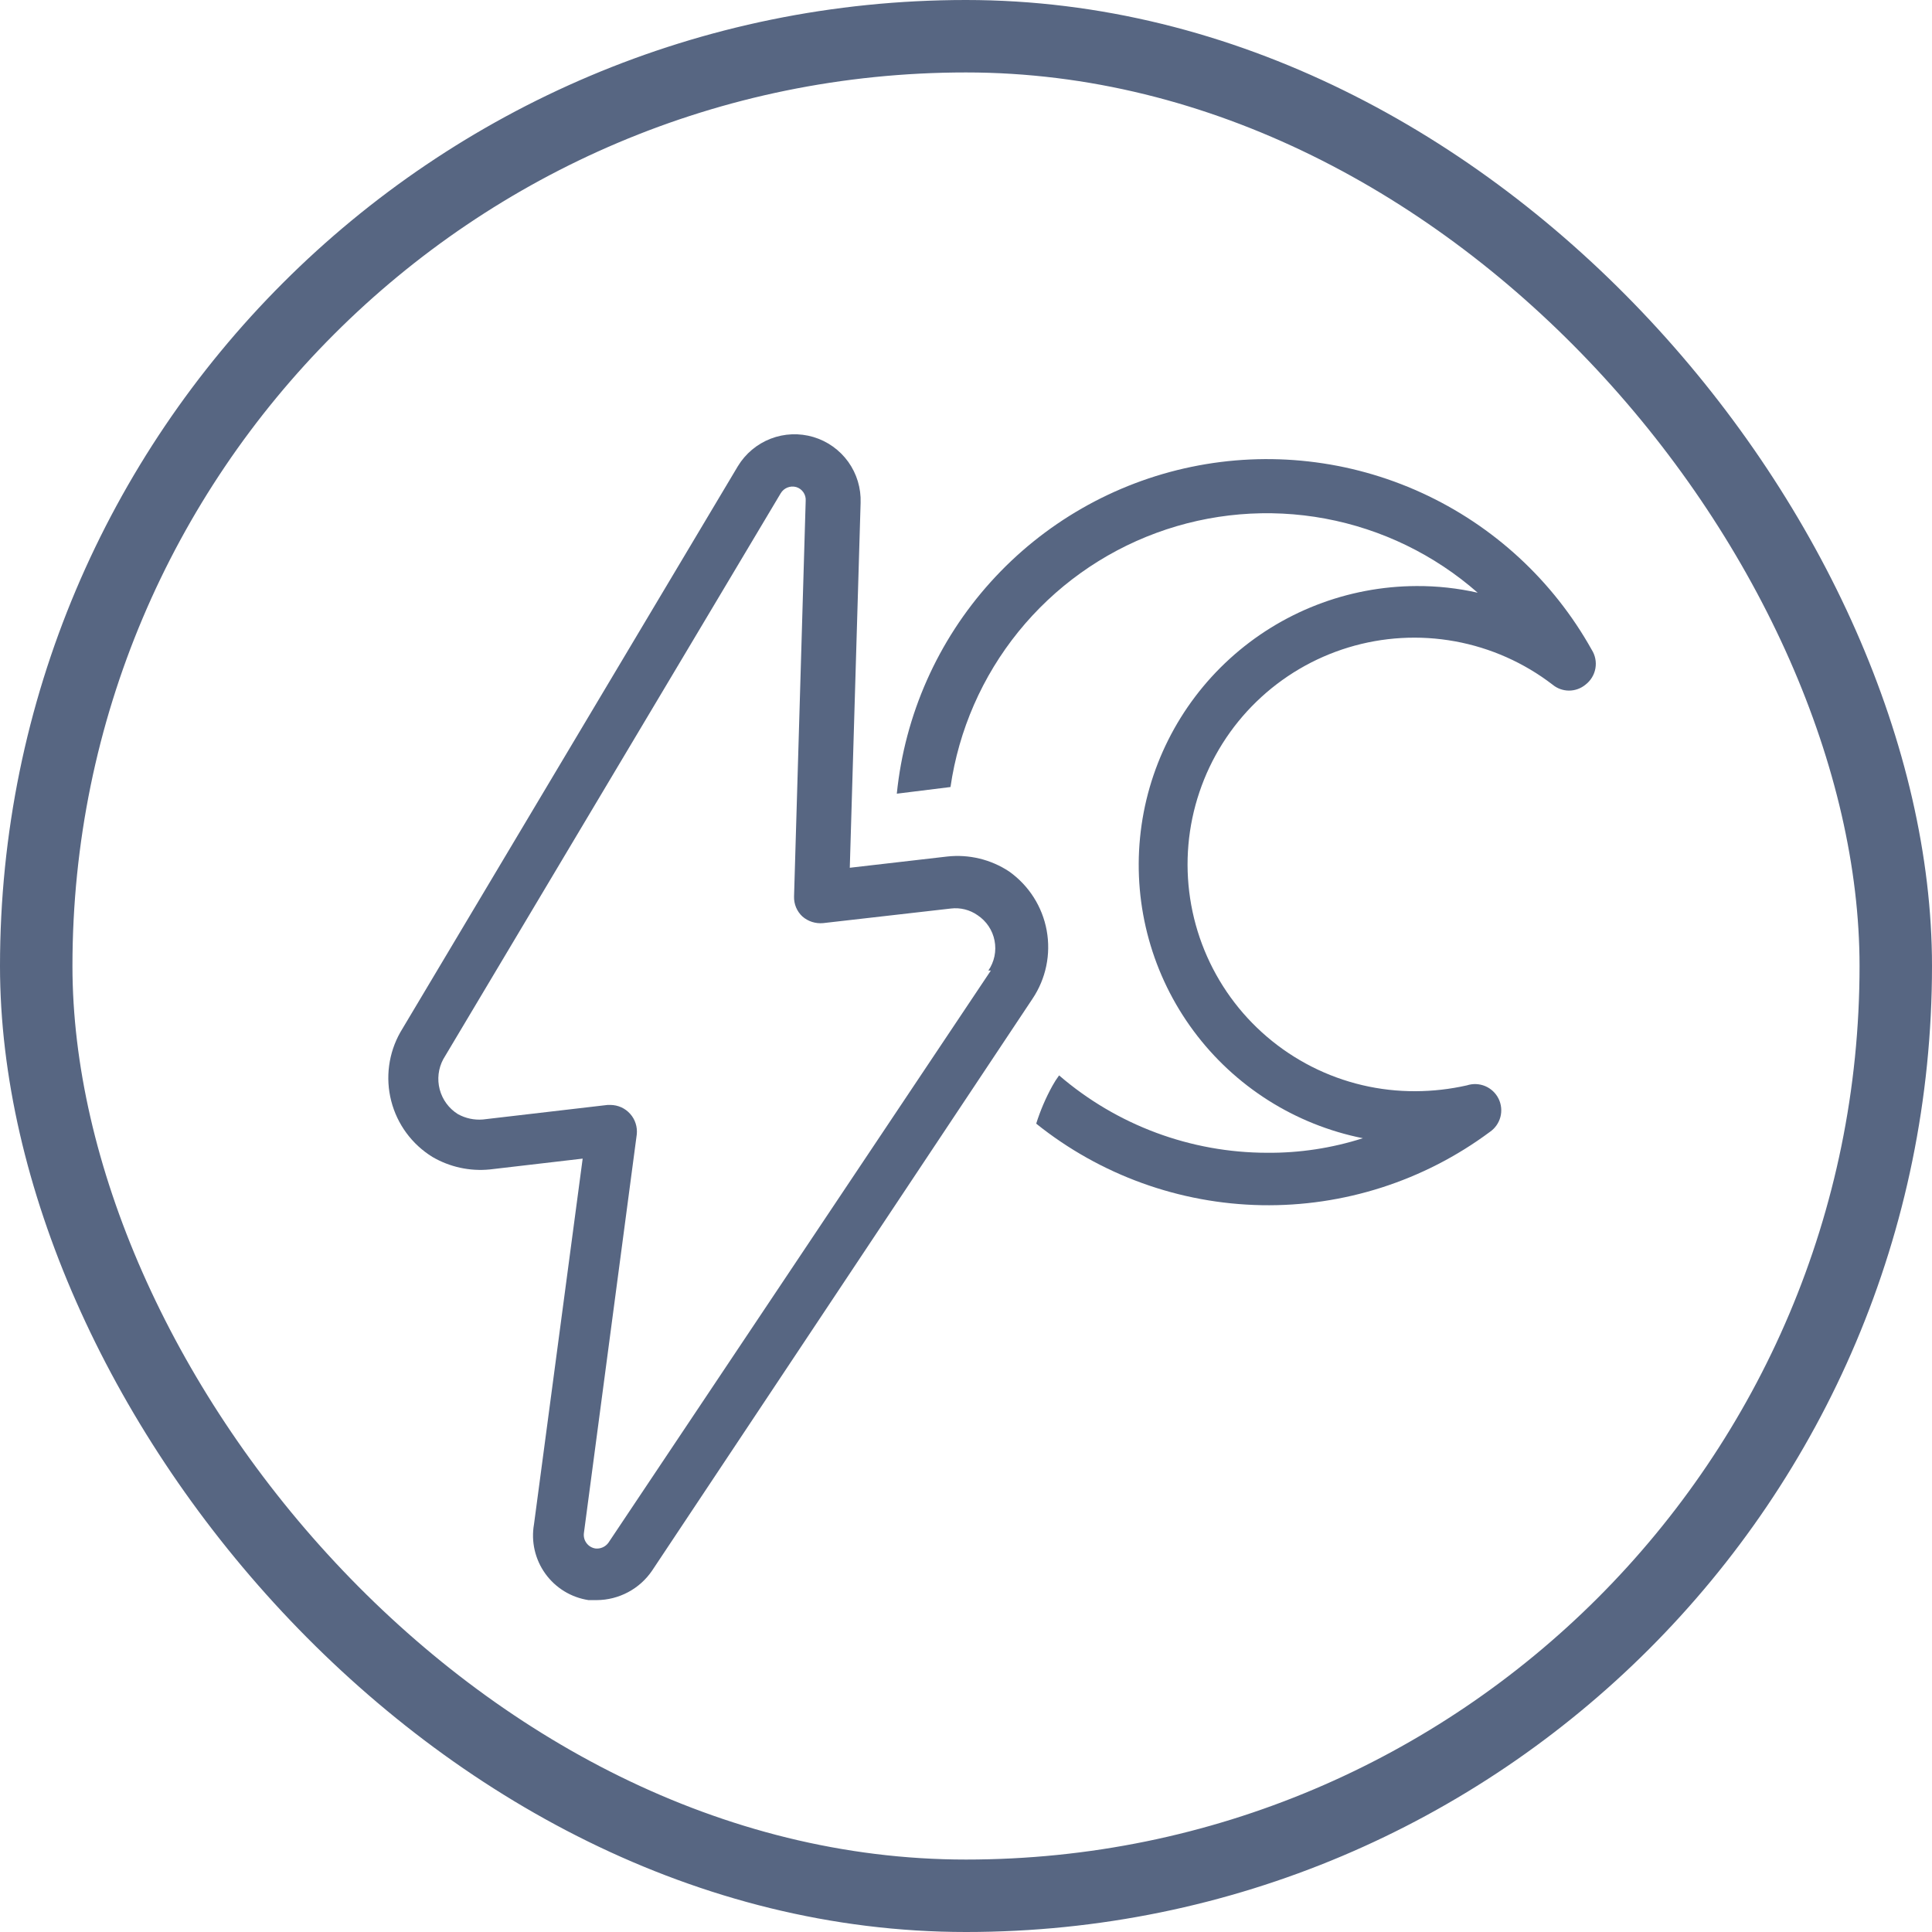
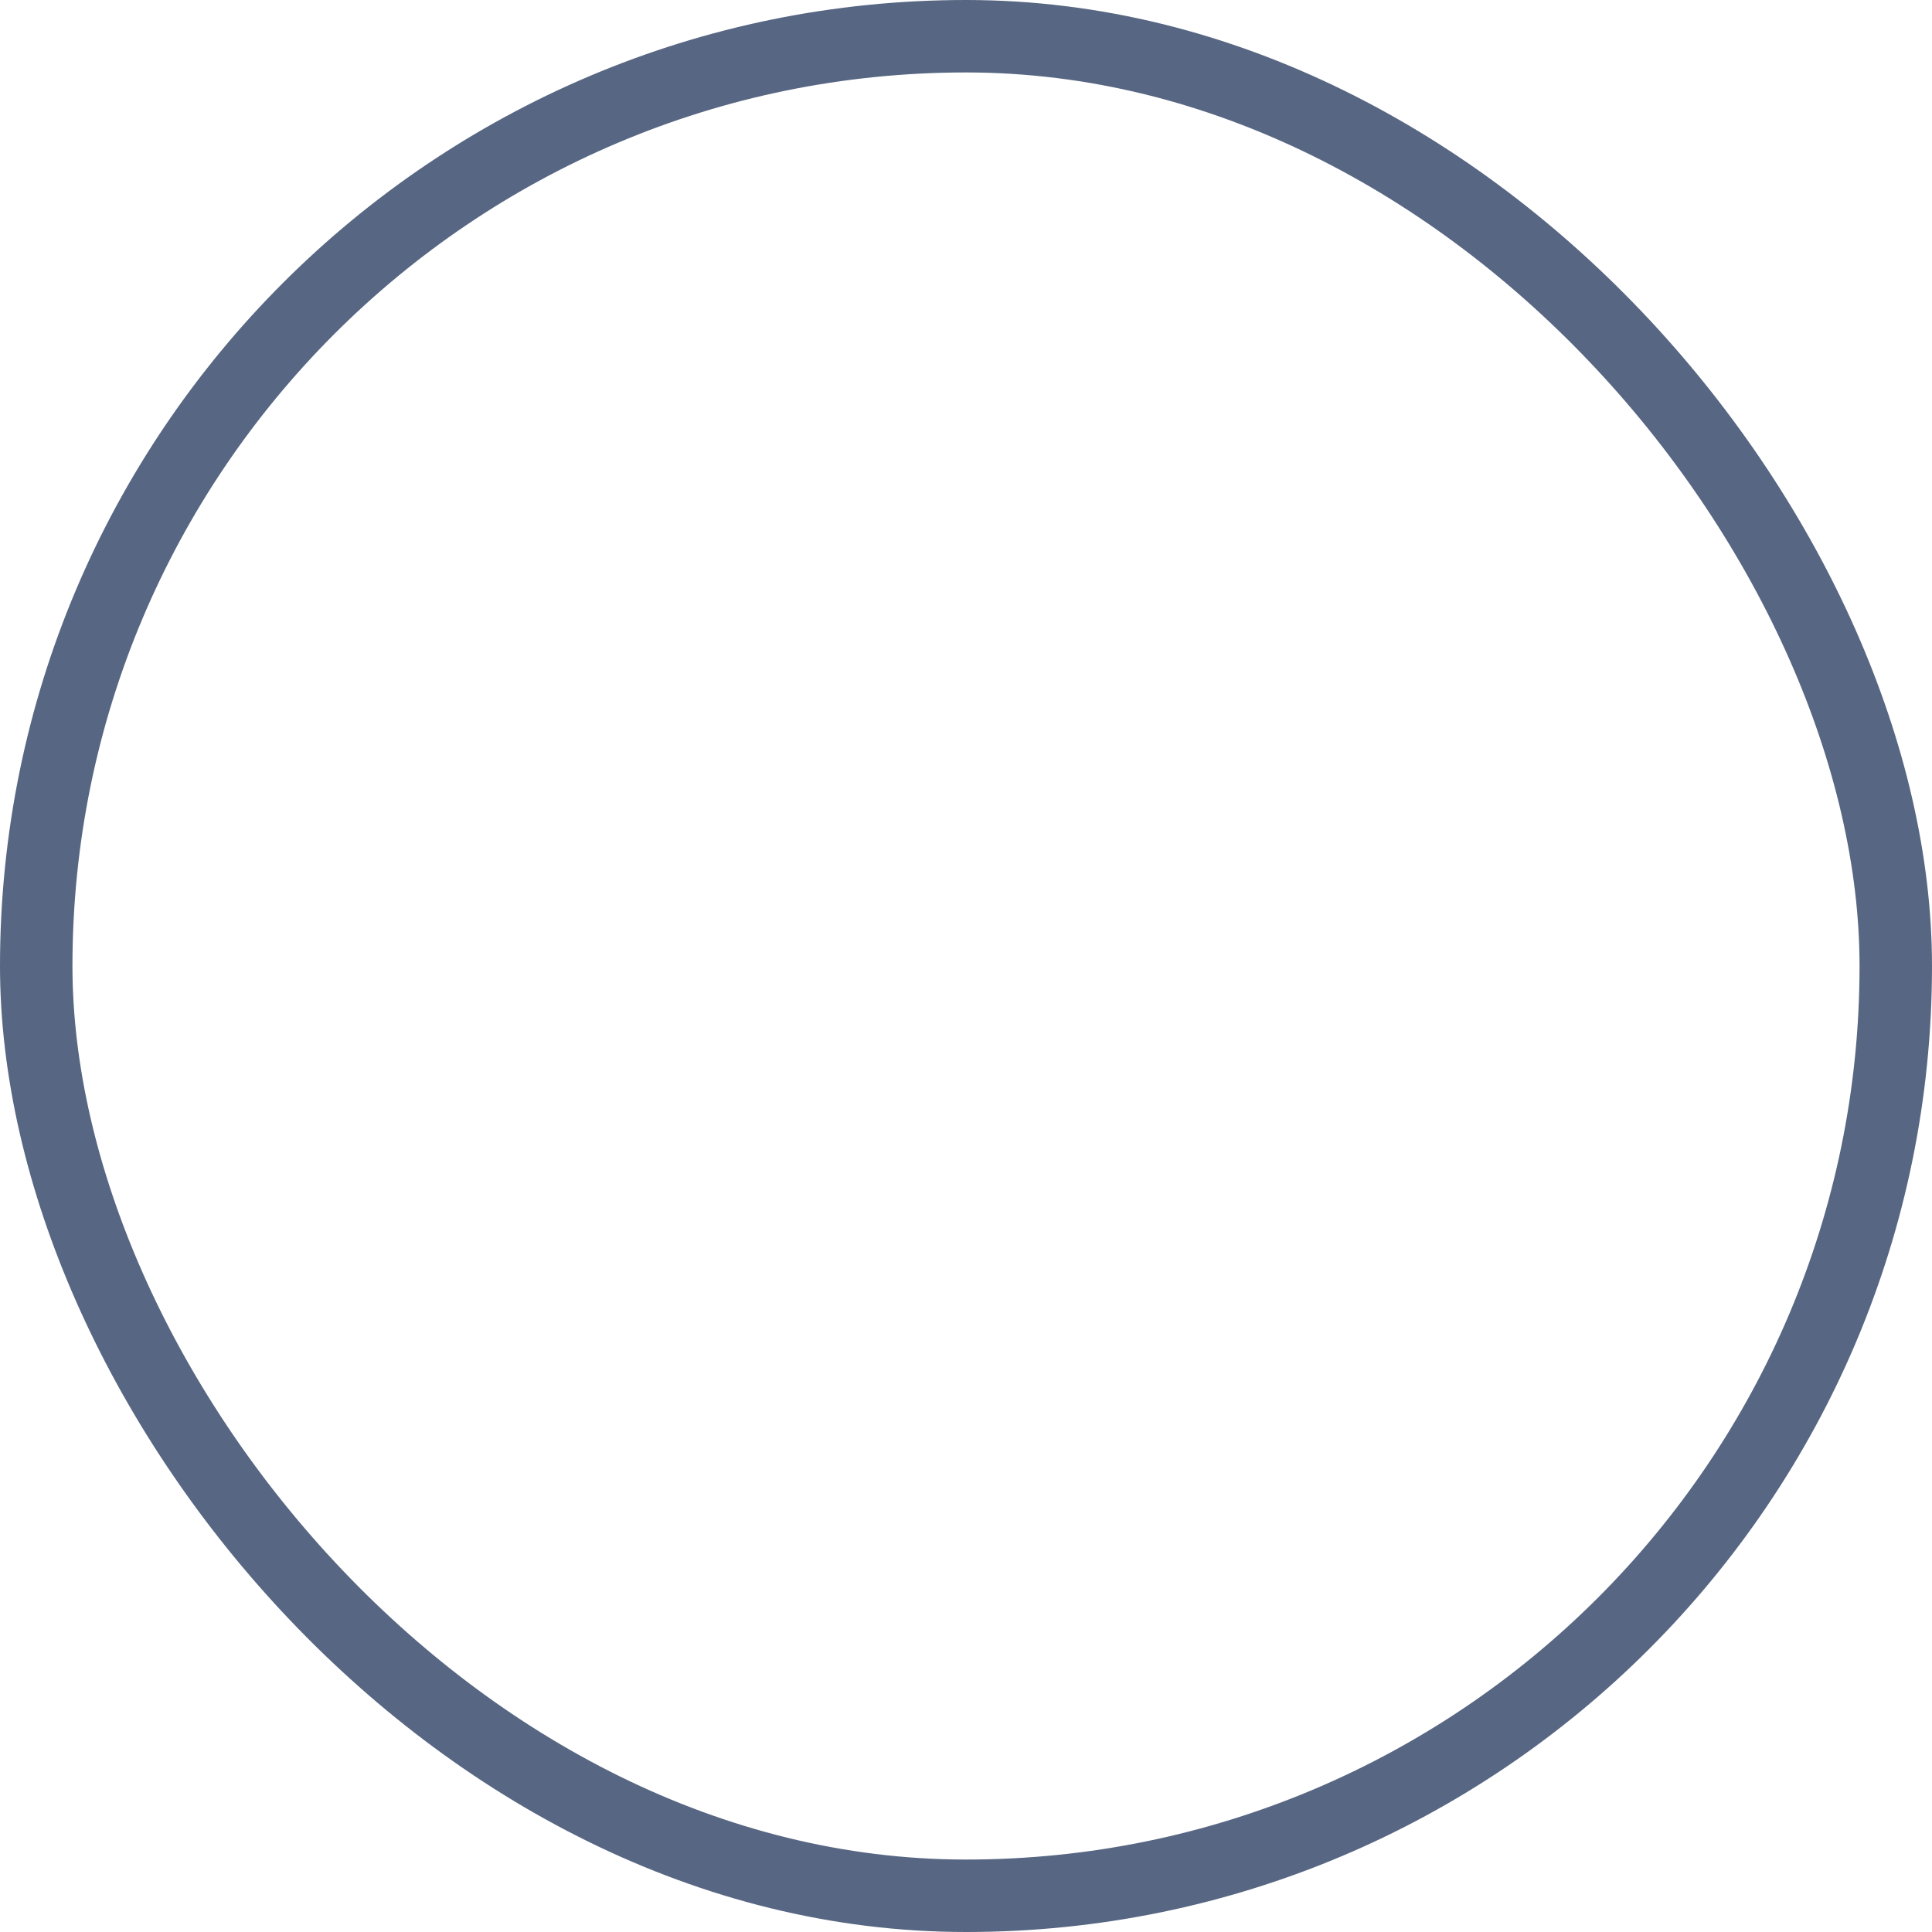
<svg xmlns="http://www.w3.org/2000/svg" width="80" height="80" viewBox="0 0 80 80" fill="none">
-   <path d="M41.787 36.087C41.031 35.586 40.122 35.367 39.22 35.467L35.188 35.932L35.636 20.822C35.658 20.215 35.478 19.618 35.125 19.125C34.771 18.632 34.263 18.27 33.682 18.096C33.1 17.923 32.477 17.947 31.911 18.166C31.345 18.385 30.867 18.786 30.553 19.305L16.58 42.738C16.089 43.603 15.952 44.626 16.2 45.59C16.447 46.554 17.059 47.385 17.907 47.907C18.625 48.326 19.457 48.507 20.285 48.424L24.127 47.976L22.111 63.121C22.049 63.475 22.059 63.838 22.14 64.189C22.221 64.54 22.371 64.871 22.581 65.163C22.791 65.455 23.057 65.702 23.364 65.89C23.671 66.078 24.012 66.202 24.368 66.257H24.713C25.165 66.254 25.61 66.141 26.009 65.928C26.409 65.715 26.75 65.408 27.004 65.033L42.752 41.359C43.31 40.528 43.521 39.512 43.341 38.527C43.161 37.542 42.603 36.667 41.787 36.087ZM41.029 40.188L25.195 63.879C25.135 63.962 25.054 64.029 24.96 64.071C24.867 64.113 24.763 64.13 24.661 64.12C24.513 64.099 24.379 64.02 24.289 63.9C24.198 63.781 24.159 63.631 24.178 63.483L26.367 46.976C26.384 46.823 26.368 46.668 26.321 46.521C26.275 46.374 26.198 46.239 26.095 46.124C25.993 46.008 25.868 45.916 25.728 45.852C25.587 45.788 25.435 45.755 25.281 45.753H25.161L19.992 46.356C19.633 46.385 19.273 46.307 18.958 46.132C18.588 45.9 18.32 45.536 18.208 45.114C18.096 44.692 18.148 44.243 18.355 43.858L32.328 20.425C32.392 20.318 32.488 20.235 32.603 20.189C32.719 20.142 32.846 20.134 32.966 20.167C33.087 20.202 33.192 20.277 33.264 20.381C33.337 20.485 33.371 20.61 33.362 20.735L32.88 37.121C32.875 37.275 32.903 37.429 32.962 37.572C33.022 37.714 33.111 37.843 33.224 37.948C33.341 38.05 33.478 38.128 33.626 38.175C33.775 38.222 33.931 38.239 34.086 38.224L39.375 37.62C39.764 37.573 40.157 37.671 40.478 37.896C40.659 38.016 40.815 38.171 40.936 38.351C41.057 38.532 41.141 38.735 41.182 38.948C41.224 39.161 41.223 39.381 41.179 39.594C41.135 39.807 41.049 40.008 40.926 40.188H41.029Z" fill="#576682" />
-   <path d="M65.909 26.904C64.311 24.043 61.843 21.766 58.862 20.404C55.882 19.042 52.544 18.666 49.336 19.331C46.127 19.996 43.214 21.666 41.02 24.101C38.825 26.535 37.465 29.605 37.135 32.865L39.358 32.589C39.699 30.231 40.671 28.009 42.17 26.157C43.67 24.305 45.642 22.892 47.878 22.068C50.114 21.244 52.531 21.039 54.873 21.474C57.216 21.91 59.398 22.97 61.188 24.543C60.357 24.355 59.507 24.262 58.655 24.267C55.794 24.277 53.038 25.35 50.923 27.276C48.807 29.203 47.482 31.846 47.206 34.694C46.929 37.542 47.719 40.392 49.424 42.69C51.129 44.988 53.627 46.571 56.433 47.131C55.152 47.541 53.814 47.745 52.47 47.734C49.307 47.731 46.251 46.594 43.855 44.53C43.753 44.667 43.661 44.811 43.579 44.96C43.303 45.459 43.078 45.984 42.907 46.528C45.559 48.654 48.841 49.841 52.239 49.904C55.637 49.966 58.96 48.9 61.688 46.873C61.904 46.726 62.061 46.506 62.128 46.253C62.195 46 62.168 45.731 62.053 45.496C61.937 45.261 61.741 45.076 61.5 44.974C61.259 44.873 60.989 44.862 60.74 44.943C60.044 45.1 59.334 45.181 58.621 45.184C57.126 45.193 55.65 44.845 54.317 44.169C52.984 43.492 51.831 42.508 50.955 41.296C50.079 40.084 49.505 38.681 49.281 37.203C49.056 35.725 49.188 34.215 49.666 32.798C50.143 31.381 50.951 30.098 52.024 29.057C53.097 28.015 54.403 27.245 55.833 26.81C57.263 26.375 58.777 26.288 60.248 26.556C61.719 26.824 63.104 27.439 64.29 28.351C64.481 28.509 64.722 28.596 64.97 28.596C65.219 28.596 65.459 28.509 65.651 28.351C65.867 28.186 66.014 27.946 66.062 27.678C66.11 27.41 66.055 27.133 65.909 26.904Z" fill="#576682" />
  <rect x="1.5" y="1.5" width="77" height="77" rx="38.5" stroke="#576682" stroke-width="3" />
</svg>